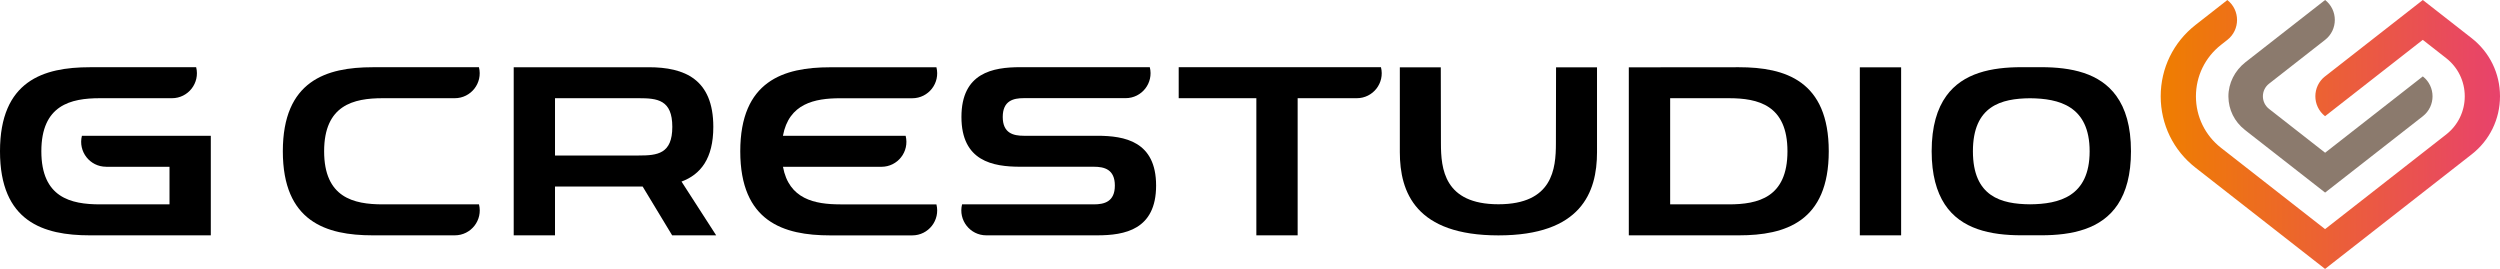
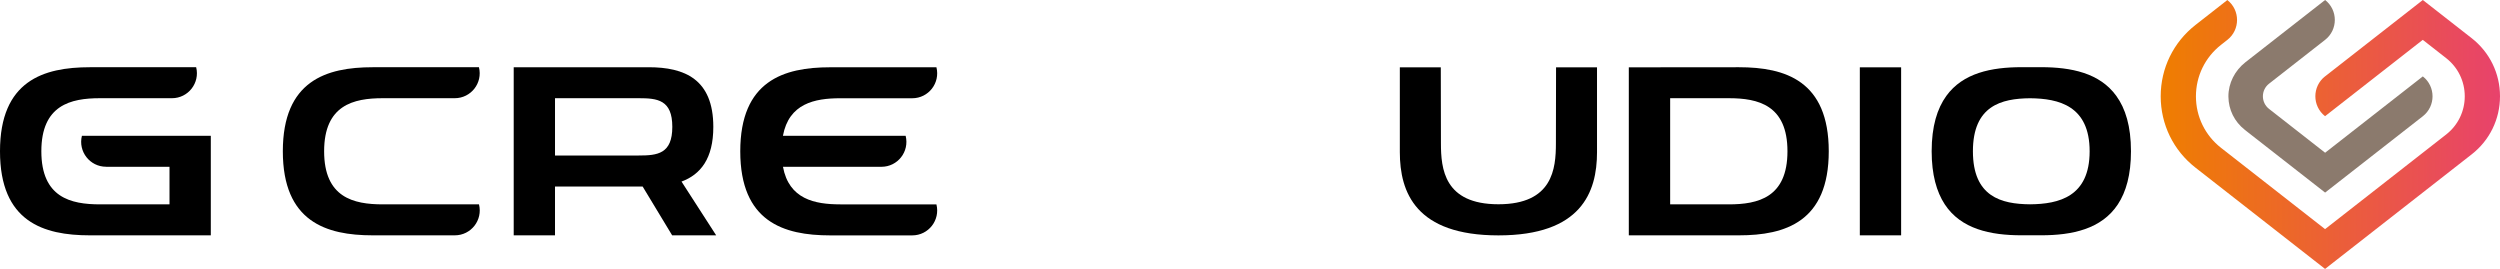
<svg xmlns="http://www.w3.org/2000/svg" id="_レイヤー_2" data-name="レイヤー 2" viewBox="0 0 515.76 55.47">
  <defs>
    <style>
      .cls-1 {
        fill: url(#_名称未設定グラデーション_2);
      }

      .cls-2 {
        fill: #8b7a6d;
      }
    </style>
    <linearGradient id="_名称未設定グラデーション_2" data-name="名称未設定グラデーション 2" x1="445.76" y1="27.74" x2="515.76" y2="27.74" gradientUnits="userSpaceOnUse">
      <stop offset="0" stop-color="#ef7e00" />
      <stop offset="1" stop-color="#e8426c" />
    </linearGradient>
  </defs>
  <g id="_レイヤー_1-2" data-name="レイヤー 1">
    <g>
-       <path d="M284.9,13.87h-41.73v6.39h16.02v28.29h8.52v-28.29h12.2c3.35,0,5.8-3.14,4.99-6.39Z" />
      <rect x="383.69" y="13.89" width="8.52" height="34.66" />
      <path d="M76.88,13.87c-9.58,0-18.53,2.81-18.53,17.34s8.95,17.34,18.53,17.34h16.95c3.35,0,5.8-3.14,4.99-6.39h-19.85c-6.05,0-12.1-1.41-12.1-10.95s6.06-10.95,12.1-10.95h14.85c3.35,0,5.8-3.14,4.99-6.39h-21.94Z" />
      <path d="M21.89,34.4c-3.35,0-5.8-3.14-4.99-6.39h26.59v20.54h-24.96c-9.58,0-18.53-2.81-18.53-17.34S8.95,13.87,18.53,13.87h21.94c.81,3.25-1.65,6.39-4.99,6.39h-14.85c-6.05,0-12.1,1.41-12.1,10.95s6.06,10.95,12.1,10.95h14.34v-7.75h-13.08Z" />
      <path d="M147.75,48.55l-7.15-11.09c3.92-1.46,6.56-4.72,6.56-11.28,0-9.88-5.97-12.31-13.33-12.31h-27.85v34.68h8.52v-10.07h18.08l6.09,10.07h9.08ZM114.5,32.09v-11.83h17.28c3.82,0,6.92.31,6.92,5.91s-3.1,5.91-6.92,5.91h-17.28Z" />
      <path d="M173.36,42.16c-5.29,0-10.6-1.08-11.83-7.75h20.32c3.35,0,5.8-3.14,4.99-6.39h-25.32c1.24-6.67,6.54-7.75,11.83-7.75h14.85c3.35,0,5.8-3.14,4.99-6.39h-21.94c-9.58,0-18.53,2.81-18.53,17.34s8.95,17.34,18.53,17.34h16.95c3.35,0,5.8-3.14,4.99-6.39h-19.85Z" />
      <path d="M436.6,19.78c-3.42-4.73-9.32-5.92-15.5-5.92h-4.06c-6.18,0-12.08,1.19-15.5,5.92-1.88,2.6-3.03,6.26-3.03,11.42,0,4.85,1.02,8.38,2.7,10.95,3.36,5.12,9.45,6.39,15.83,6.39h4.06c6.38,0,12.46-1.27,15.83-6.39,1.69-2.57,2.7-6.09,2.7-10.95,0-5.16-1.14-8.82-3.03-11.42ZM407.02,31.21c0-9.38,5.85-10.89,11.79-10.94,5.94.05,12.29,1.56,12.29,10.94s-6.35,10.89-12.29,10.94c-5.94-.05-11.79-1.56-11.79-10.94Z" />
      <g>
        <path class="cls-2" d="M463.1,26.77c-2.12-1.66-3.35-4.15-3.37-6.84-.02-2.77,1.33-5.38,3.51-7.09l16.44-12.84c2.67,2.09,2.67,6.13,0,8.22l-11.56,9.04c-1.7,1.32-1.7,3.89,0,5.21l11.56,9.04,20.16-15.75c2.67,2.09,2.67,6.13,0,8.22l-20.16,15.75-16.58-12.95Z" />
        <path class="cls-1" d="M479.67,15.75c-2.67,2.09-2.67,6.13,0,8.22l20.16-15.75,4.82,3.77c2.44,1.91,3.84,4.78,3.84,7.88,0,3.1-1.4,5.97-3.84,7.88l-24.98,19.52-21.46-16.77c-3.29-2.57-5.18-6.45-5.18-10.62,0-4.18,1.89-8.05,5.18-10.63l1.3-1.02c2.67-2.09,2.67-6.13,0-8.22l-6.56,5.13c-4.57,3.57-7.19,8.94-7.19,14.73,0,5.8,2.62,11.17,7.19,14.73l26.72,20.88,30.24-23.63c3.72-2.9,5.85-7.27,5.85-11.99,0-4.71-2.13-9.08-5.85-11.99L499.84,0l-20.16,15.75Z" />
      </g>
-       <path d="M226.36,28.01h-15.16c-2.13,0-4.33-.52-4.33-3.88s2.2-3.88,4.33-3.88h21.02c3.35,0,5.8-3.14,4.99-6.39h-26.7c-5.68,0-12.16,1.14-12.16,10.27s6.48,10.27,12.16,10.27h15.16c2.13,0,4.33.52,4.33,3.88s-2.2,3.88-4.33,3.88h-27.19c-.81,3.25,1.65,6.39,4.99,6.39h22.88c5.68,0,12.16-1.15,12.16-10.27s-6.48-10.27-12.16-10.27Z" />
      <path d="M321.02,13.89l-.03,15.68c0,5.24-.66,12.57-11.86,12.57s-11.86-7.33-11.86-12.57l-.03-15.68h-8.45s0,17.5,0,17.5c0,8.3,3.29,17.17,20.34,17.17s20.34-8.86,20.34-17.17V13.89h-8.45Z" />
      <path d="M358.75,13.87l-22.72.02v34.66h22.72c9.58,0,18.53-2.81,18.53-17.34s-8.95-17.34-18.53-17.34ZM356.66,42.16h-12.1v-21.9h12.1c6.05,0,12.1,1.41,12.1,10.95s-6.06,10.95-12.1,10.95Z" />
    </g>
  </g>
</svg>